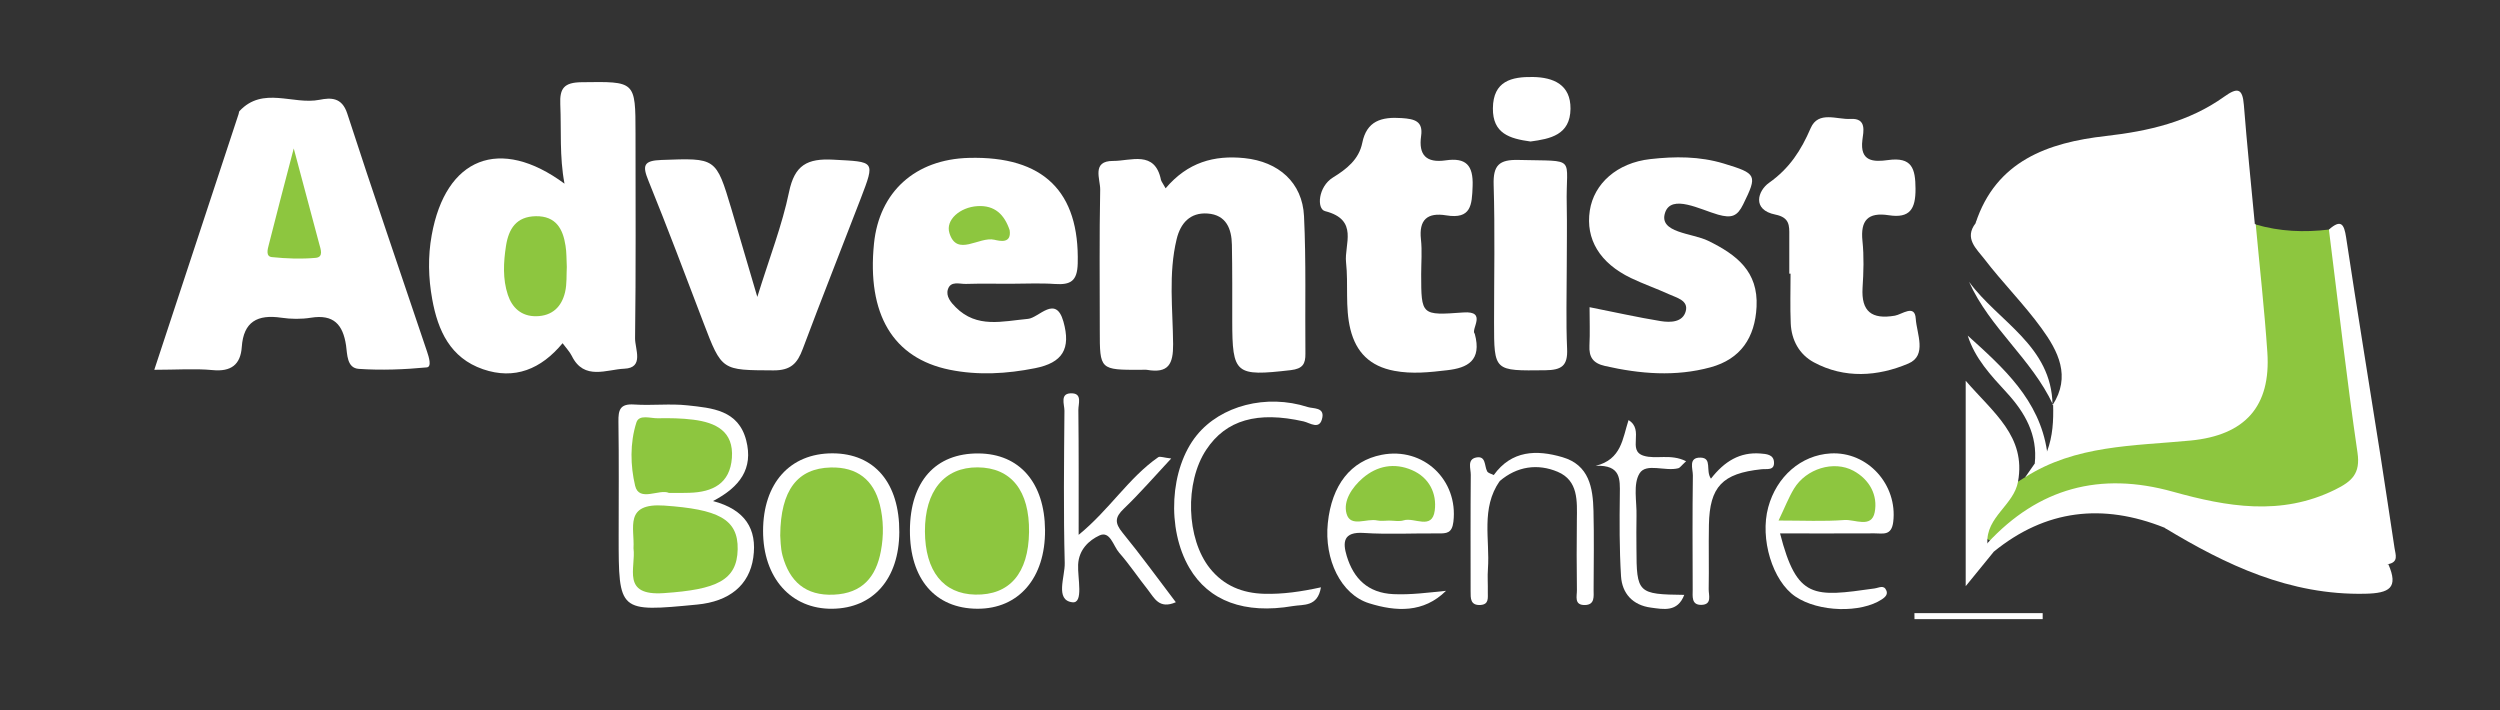
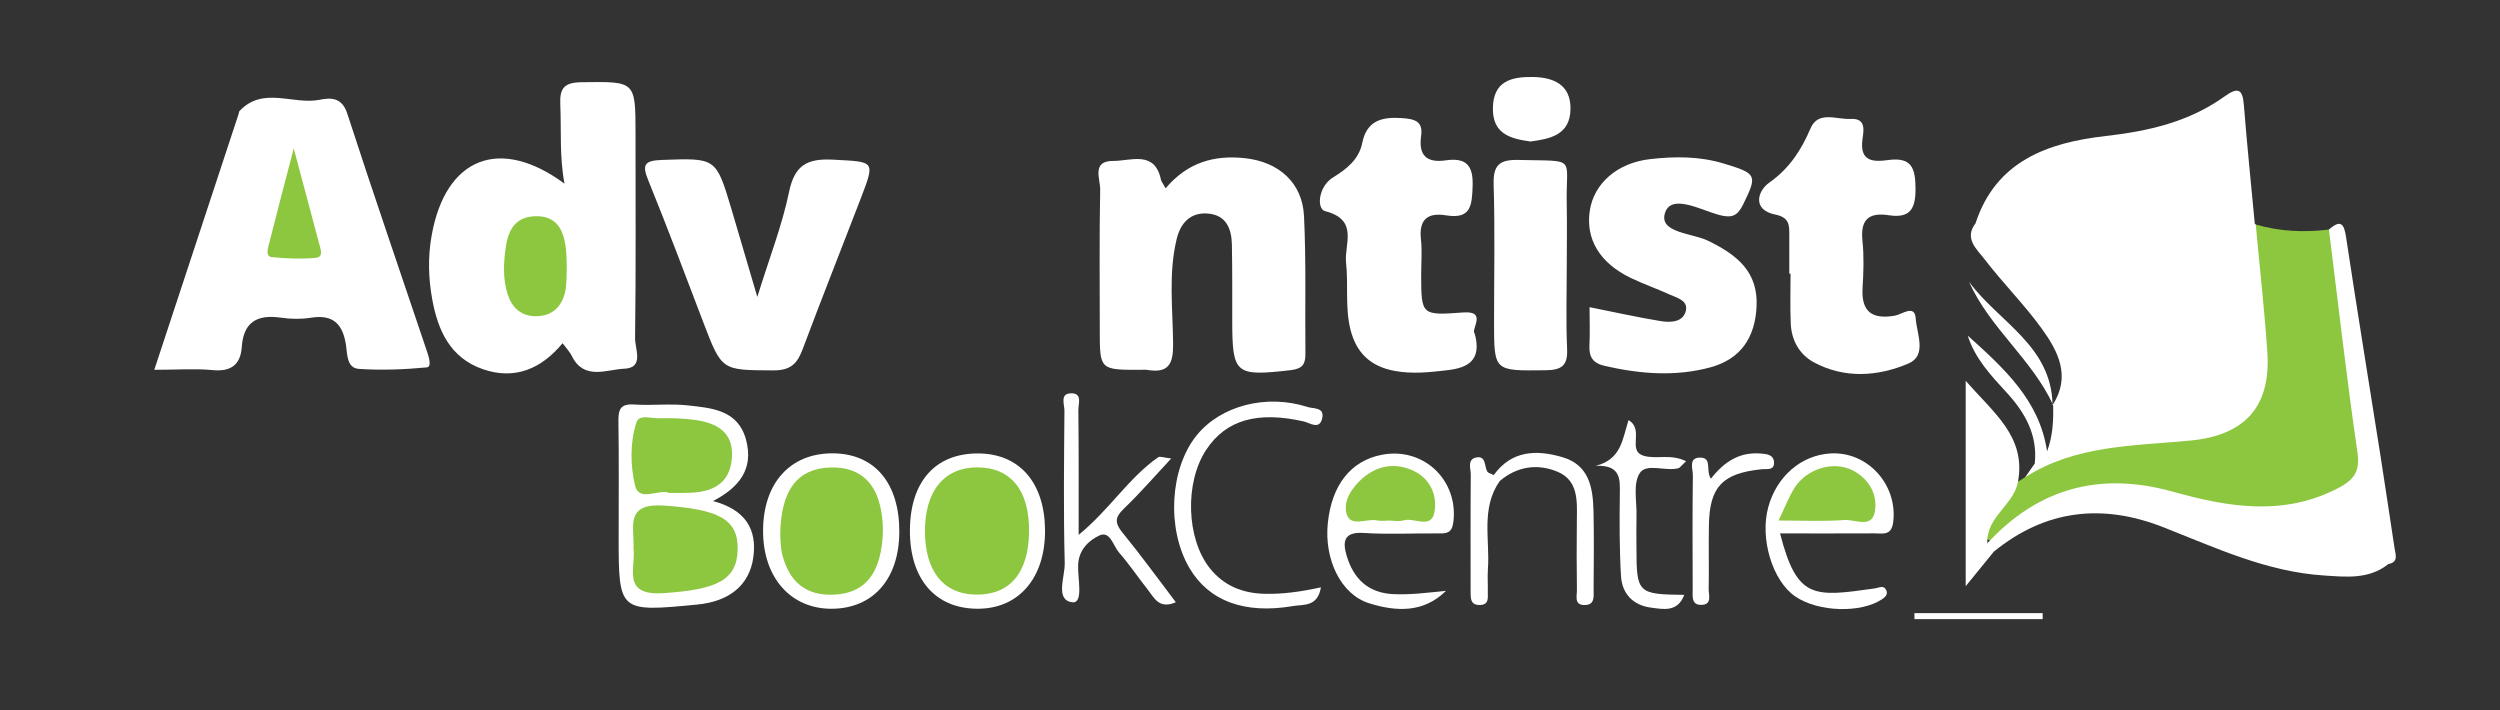
<svg xmlns="http://www.w3.org/2000/svg" width="183" height="52" viewBox="0 0 183 52" fill="none">
  <rect x="0" y="0" width="183" height="52" fill="#333333" stroke="none" />
  <g clip-path="url(#clip0_2328_446)">
    <path d="M150.246 29.657C151.616 27.552 150.656 25.702 149.435 24.025C148.146 22.251 146.573 20.683 145.242 18.942C144.697 18.229 143.75 17.449 144.616 16.338C146.231 13.47 148.894 12.648 151.975 12.761C156.62 12.929 160.818 14.724 165.053 16.359L165.125 16.435C166.613 20.385 166.934 24.524 166.355 28.608C166.021 30.957 163.793 32.127 161.511 32.68C160.255 32.986 158.949 33.23 157.652 33.217C154.93 33.188 152.322 33.569 149.9 34.869C149.38 35.15 148.809 35.255 148.243 34.937C148.48 34.597 148.716 34.257 148.949 33.922C149.245 33.62 149.46 33.238 149.849 33.028C150.263 31.93 150.322 30.785 150.289 29.632L150.246 29.657Z" fill="white" />
    <path d="M11.294 27.069C13.412 20.645 15.441 14.493 17.469 8.336C17.491 8.269 17.486 8.177 17.529 8.131C19.245 6.29 21.451 7.691 23.391 7.305C24.198 7.146 25.027 7.104 25.416 8.303C27.309 14.14 29.313 19.94 31.266 25.756C31.393 26.138 31.621 26.855 31.24 26.893C29.592 27.048 27.914 27.115 26.265 27.002C25.382 26.943 25.424 25.928 25.331 25.283C25.103 23.765 24.431 22.989 22.761 23.257C22.055 23.37 21.303 23.362 20.593 23.257C18.852 23.001 17.825 23.542 17.698 25.4C17.609 26.683 16.924 27.228 15.55 27.09C14.257 26.968 12.947 27.069 11.294 27.069Z" fill="white" />
    <path d="M41.321 13.444C40.945 11.452 41.097 9.54 41.013 7.632C40.962 6.462 41.292 6.034 42.572 6.018C46.516 5.967 46.516 5.909 46.52 9.771C46.52 14.77 46.554 19.768 46.487 24.763C46.478 25.538 47.171 26.931 45.7 26.989C44.42 27.04 42.75 27.874 41.858 26.058C41.706 25.752 41.457 25.497 41.182 25.123C39.609 27.023 37.665 27.824 35.353 27.027C32.961 26.201 32.052 24.197 31.638 21.903C31.355 20.343 31.317 18.779 31.6 17.218C32.618 11.536 36.583 9.947 41.321 13.444Z" fill="white" />
    <path d="M148.234 34.937C151.933 32.567 156.185 32.647 160.34 32.248C164.356 31.863 166.236 29.732 165.97 25.795C165.759 22.67 165.408 19.555 165.121 16.435C166.879 16.95 168.671 17.022 170.48 16.804C171.173 17.148 171.228 17.835 171.317 18.452C172.002 23.178 172.484 27.929 173.139 32.659C173.409 34.609 172.632 35.717 170.865 36.496C167.5 37.981 164.089 37.78 160.649 37.004C157.753 36.35 154.93 35.528 151.886 36.421C149.604 37.092 147.816 38.535 145.808 39.633C144.874 39.273 145.246 38.585 145.512 38.073C146.066 37.012 146.582 35.884 147.719 35.255C147.892 35.146 148.065 35.041 148.234 34.937Z" fill="#8DC63F" />
    <path d="M85.323 13.784C86.941 11.876 88.873 11.348 91.088 11.574C93.59 11.83 95.336 13.361 95.454 15.822C95.615 19.169 95.522 22.532 95.556 25.883C95.564 26.633 95.37 26.99 94.482 27.095C90.433 27.56 90.204 27.401 90.2 23.484C90.2 21.626 90.209 19.773 90.175 17.915C90.154 16.749 89.761 15.73 88.4 15.63C87.115 15.537 86.409 16.343 86.13 17.508C85.517 20.045 85.851 22.629 85.872 25.187C85.885 26.654 85.53 27.342 83.966 27.074C83.826 27.049 83.678 27.07 83.53 27.07C80.504 27.078 80.504 27.078 80.504 24.168C80.504 20.741 80.466 17.315 80.534 13.889C80.55 13.122 79.878 11.771 81.485 11.78C82.769 11.788 84.541 10.975 84.984 13.172C85.022 13.302 85.124 13.42 85.323 13.784Z" fill="white" />
-     <path d="M73.961 20.771C72.874 20.771 71.788 20.75 70.706 20.783C70.241 20.796 69.59 20.544 69.387 21.178C69.223 21.689 69.611 22.146 69.962 22.494C71.518 24.05 73.365 23.513 75.25 23.341C76.049 23.27 77.279 21.551 77.841 23.534C78.407 25.539 77.778 26.554 75.766 26.952C73.707 27.363 71.598 27.489 69.514 27.065C65.364 26.218 63.453 23.002 63.977 17.823C64.362 14.04 66.995 11.662 70.913 11.558C76.387 11.411 79.025 14.028 78.889 19.286C78.856 20.586 78.365 20.863 77.216 20.788C76.138 20.712 75.047 20.771 73.961 20.771Z" fill="white" />
    <path d="M55.435 21.735C56.335 18.834 57.256 16.481 57.759 14.049C58.165 12.09 59.078 11.583 61.001 11.688C64.053 11.855 64.074 11.734 63.001 14.544C61.593 18.213 60.139 21.861 58.761 25.543C58.368 26.596 57.899 27.12 56.61 27.112C52.831 27.091 52.844 27.162 51.487 23.606C50.168 20.138 48.858 16.661 47.463 13.223C47.019 12.128 47.087 11.755 48.418 11.709C52.408 11.566 52.408 11.512 53.541 15.303C54.124 17.269 54.699 19.245 55.435 21.735Z" fill="white" />
    <path d="M116.356 22.486C118.194 22.851 119.868 23.228 121.563 23.505C122.265 23.618 123.178 23.605 123.398 22.775C123.605 21.987 122.73 21.798 122.168 21.538C121.25 21.119 120.291 20.787 119.382 20.351C117.1 19.252 116.056 17.508 116.373 15.415C116.673 13.449 118.359 11.918 120.807 11.645C122.595 11.444 124.399 11.431 126.183 11.972C128.601 12.71 128.66 12.803 127.599 14.962C127.172 15.835 126.754 15.99 125.765 15.713C124.463 15.344 122.341 14.182 121.884 15.57C121.394 17.055 123.867 17.051 125.046 17.63C127.134 18.653 128.711 19.877 128.58 22.456C128.466 24.712 127.422 26.285 125.203 26.889C122.645 27.585 120.054 27.375 117.48 26.788C116.597 26.587 116.305 26.13 116.347 25.287C116.394 24.369 116.356 23.446 116.356 22.486Z" fill="white" />
    <path d="M107.953 24.436C108.49 26.411 107.403 26.931 105.945 27.099C104.656 27.25 103.375 27.393 102.061 27.145C100.285 26.81 99.267 25.795 98.848 24.101C98.451 22.482 98.709 20.826 98.531 19.207C98.388 17.886 99.491 16.091 96.993 15.454C96.371 15.294 96.486 13.667 97.568 12.996C98.561 12.384 99.474 11.679 99.719 10.455C100.044 8.849 101.118 8.543 102.597 8.643C103.544 8.706 104.183 8.865 104.026 9.952C103.827 11.344 104.398 11.944 105.823 11.738C107.306 11.524 107.851 12.086 107.796 13.621C107.746 15.017 107.691 16.062 105.861 15.764C104.47 15.537 103.857 16.091 104.013 17.521C104.106 18.368 104.03 19.232 104.03 20.087C104.035 23.082 104.039 23.098 107.112 22.872C108.904 22.742 107.623 24.122 107.953 24.436Z" fill="white" />
    <path d="M130.976 20.033C130.976 19.106 130.972 18.175 130.976 17.248C130.981 16.518 131.01 15.923 129.962 15.709C128.204 15.357 128.69 13.948 129.488 13.386C130.993 12.325 131.843 11 132.54 9.381C133.098 8.089 134.463 8.765 135.469 8.706C136.657 8.635 136.404 9.633 136.327 10.249C136.129 11.838 137.143 11.864 138.204 11.717C139.963 11.474 140.208 12.337 140.216 13.822C140.225 15.302 139.802 15.994 138.255 15.755C136.733 15.52 136.175 16.133 136.332 17.638C136.45 18.77 136.412 19.924 136.34 21.064C136.234 22.8 137.008 23.4 138.707 23.107C139.223 23.018 140.17 22.238 140.233 23.329C140.301 24.419 141.083 26.025 139.692 26.612C137.46 27.56 135.021 27.736 132.764 26.516C131.703 25.941 131.133 24.889 131.082 23.673C131.031 22.461 131.069 21.249 131.069 20.033C131.044 20.033 131.01 20.033 130.976 20.033Z" fill="white" />
    <path d="M145.479 39.759C149.211 35.729 153.712 34.5 159.059 35.993C163.003 37.092 166.972 37.797 170.924 35.846C172.158 35.238 172.797 34.672 172.568 33.129C171.774 27.698 171.161 22.247 170.476 16.804C171.359 16.028 171.588 16.393 171.736 17.382C172.543 22.721 173.414 28.051 174.255 33.385C174.61 35.633 174.935 37.885 175.282 40.132C175.358 40.614 175.586 41.143 174.821 41.294C173.397 42.422 171.757 42.233 170.096 42.124C165.924 41.852 162.221 40.111 158.43 38.623C153.92 36.824 149.739 37.293 145.939 40.388C145.318 40.51 145.326 40.187 145.479 39.759Z" fill="white" />
    <path d="M165.049 16.359C162.779 16.263 160.737 15.336 158.62 14.665C155.39 13.646 152.165 12.879 148.691 13.684C146.895 14.099 146.028 15.55 144.612 16.338C146.104 11.775 149.917 10.434 154.144 9.956C157.288 9.599 160.243 8.916 162.821 7.07C163.768 6.395 164.153 6.441 164.25 7.674C164.478 10.572 164.778 13.461 165.049 16.359Z" fill="white" />
    <path d="M114.686 19.534C114.686 21.534 114.623 23.538 114.712 25.534C114.766 26.763 114.331 27.09 113.11 27.103C109.365 27.145 109.365 27.199 109.365 23.593C109.365 20.234 109.436 16.875 109.335 13.52C109.293 12.102 109.732 11.671 111.161 11.708C115.536 11.822 114.597 11.369 114.686 15.034C114.716 16.535 114.686 18.032 114.686 19.534Z" fill="white" />
    <path d="M52.193 36.677C54.53 37.297 55.443 38.711 55.139 40.824C54.847 42.841 53.385 44.028 51.035 44.254C45.286 44.808 45.286 44.808 45.286 39.235C45.286 36.446 45.311 33.657 45.269 30.869C45.257 30.017 45.375 29.539 46.419 29.61C47.721 29.699 49.044 29.531 50.333 29.673C52.121 29.87 54.048 30.005 54.623 32.236C55.151 34.295 54.175 35.645 52.193 36.677Z" fill="white" />
    <path d="M145.479 39.759C145.631 39.968 145.787 40.182 145.939 40.392C145.326 41.147 144.714 41.898 143.889 42.908C143.889 37.796 143.889 33.02 143.889 27.87C145.905 30.21 148.319 31.942 147.719 35.255C147.419 36.97 145.369 37.842 145.479 39.759Z" fill="white" />
    <path d="M65.829 38.962C65.807 42.372 63.926 44.523 60.93 44.561C57.903 44.598 55.853 42.296 55.857 38.858C55.862 35.373 57.823 33.184 60.934 33.184C64.015 33.188 65.85 35.356 65.829 38.962Z" fill="white" />
    <path d="M105.848 43.248C104.204 44.879 102.196 44.778 100.214 44.158C98.151 43.512 96.921 40.945 97.196 38.291C97.483 35.498 98.878 33.733 101.139 33.292C104.195 32.697 106.752 35.137 106.389 38.194C106.288 39.037 105.89 39.054 105.26 39.046C103.447 39.029 101.63 39.13 99.825 39.012C98.316 38.911 98.278 39.696 98.582 40.702C99.081 42.35 100.129 43.403 101.993 43.491C103.278 43.55 104.538 43.378 105.848 43.248Z" fill="white" />
    <path d="M66.606 38.815C66.623 35.242 68.479 33.166 71.636 33.192C74.633 33.217 76.467 35.334 76.497 38.798C76.522 42.304 74.574 44.573 71.543 44.56C68.453 44.548 66.589 42.376 66.606 38.815Z" fill="white" />
    <path d="M130.3 39.046C131.543 43.881 132.756 43.705 137.207 43.076C137.562 43.026 137.904 42.783 138.086 43.236C138.183 43.479 138.056 43.676 137.752 43.873C136.23 44.883 133.132 44.821 131.424 43.667C129.751 42.535 128.808 39.444 129.434 37.134C130.046 34.873 131.843 33.318 133.99 33.192C136.725 33.033 138.91 35.49 138.585 38.199C138.458 39.247 137.82 39.038 137.215 39.042C134.933 39.054 132.642 39.046 130.3 39.046Z" fill="white" />
    <path d="M96.693 42.992C96.448 44.447 95.408 44.233 94.647 44.363C91.092 44.971 88.484 43.994 87.064 41.574C85.382 38.706 85.627 34.294 87.601 31.862C89.359 29.694 92.694 28.818 95.725 29.795C96.114 29.921 96.929 29.803 96.798 30.55C96.625 31.527 95.89 30.952 95.425 30.847C92.043 30.084 89.744 30.734 88.298 32.919C86.709 35.313 86.832 39.444 88.573 41.612C89.583 42.87 90.94 43.424 92.546 43.466C93.899 43.503 95.234 43.31 96.693 42.992Z" fill="white" />
    <path d="M78.957 39.151C81.227 37.297 82.609 34.983 84.781 33.469C84.908 33.381 85.183 33.502 85.733 33.561C84.477 34.907 83.425 36.127 82.262 37.239C81.599 37.872 81.599 38.291 82.165 38.987C83.505 40.627 84.752 42.346 86.071 44.083C84.841 44.619 84.494 43.764 84.029 43.177C83.315 42.279 82.677 41.315 81.92 40.455C81.489 39.965 81.265 38.828 80.474 39.197C79.73 39.545 78.97 40.216 78.919 41.336C78.872 42.309 79.337 44.187 78.496 44.087C77.207 43.932 77.968 42.216 77.938 41.206C77.841 37.495 77.888 33.779 77.917 30.064C77.921 29.598 77.537 28.734 78.505 28.793C79.223 28.839 78.931 29.577 78.936 30.013C78.97 32.982 78.957 35.947 78.957 39.151Z" fill="white" />
-     <path d="M158.434 38.627C160.053 38.69 161.481 39.424 162.973 39.906C166.832 41.151 170.73 42.011 174.825 41.298C175.586 43.034 174.914 43.424 173.13 43.462C167.61 43.58 162.948 41.361 158.434 38.627Z" fill="white" />
    <path d="M123.423 33.762C123.055 34.102 122.971 34.244 122.857 34.274C121.897 34.529 120.502 33.863 120.016 34.651C119.526 35.444 119.822 36.71 119.792 37.771C119.771 38.555 119.788 39.344 119.788 40.128C119.796 43.42 119.881 43.504 123.288 43.545C122.797 44.833 121.766 44.598 120.845 44.477C119.513 44.3 118.74 43.441 118.659 42.183C118.537 40.191 118.545 38.19 118.571 36.19C118.583 35.083 118.668 34.022 116.8 34.097C118.702 33.64 118.773 32.084 119.209 30.751C120.397 31.472 119.078 32.974 120.312 33.359C121.221 33.645 122.282 33.192 123.423 33.762Z" fill="white" />
    <path d="M112.032 10.358C110.502 10.148 109.263 9.775 109.28 7.93C109.297 5.921 110.658 5.611 112.209 5.636C113.718 5.661 114.978 6.198 114.961 7.964C114.94 9.884 113.473 10.165 112.032 10.358Z" fill="white" />
    <path d="M125.241 35.038C126.234 33.763 127.362 33.079 128.867 33.197C129.298 33.23 129.818 33.268 129.856 33.813C129.903 34.471 129.345 34.304 128.935 34.35C126.077 34.652 125.148 35.625 125.093 38.409C125.063 39.982 125.105 41.554 125.076 43.127C125.067 43.559 125.346 44.255 124.547 44.276C123.795 44.297 123.905 43.647 123.905 43.169C123.896 40.38 123.88 37.591 123.918 34.803C123.926 34.329 123.554 33.469 124.492 33.498C125.35 33.528 124.831 34.446 125.241 35.038Z" fill="white" />
    <path d="M109.344 34.773C110.65 32.962 112.471 32.907 114.369 33.465C116.335 34.039 116.601 35.709 116.643 37.398C116.69 39.319 116.66 41.244 116.652 43.169C116.652 43.651 116.757 44.272 116.018 44.288C115.202 44.305 115.439 43.63 115.43 43.19C115.409 41.479 115.405 39.772 115.426 38.061C115.443 36.686 115.544 35.184 114.027 34.538C112.564 33.918 111.047 34.127 109.775 35.218C109.369 35.319 109.234 35.159 109.344 34.773Z" fill="white" />
    <path d="M109.344 34.773C109.487 34.919 109.631 35.07 109.775 35.217C108.388 37.213 109.069 39.482 108.917 41.637C108.874 42.204 108.921 42.774 108.908 43.34C108.9 43.738 109.014 44.242 108.376 44.284C107.619 44.33 107.649 43.785 107.649 43.277C107.649 40.438 107.636 37.599 107.661 34.756C107.665 34.311 107.378 33.628 108.054 33.489C108.786 33.343 108.646 34.097 108.857 34.496C108.925 34.638 109.174 34.684 109.344 34.773Z" fill="white" />
    <path d="M149.845 33.028C149.727 33.502 149.401 33.779 148.945 33.921C149.164 31.837 148.234 30.197 146.873 28.721C145.728 27.476 144.566 26.239 144.037 24.565C146.645 26.922 149.283 29.266 149.845 33.028Z" fill="white" />
    <path d="M150.284 29.631C148.733 26.289 145.639 24.004 144.134 20.628C146.282 23.563 150.187 25.299 150.246 29.657L150.284 29.631Z" fill="white" />
    <path d="M149.524 45.319C146.396 45.319 143.268 45.319 140.14 45.319C140.14 45.172 140.136 45.026 140.136 44.879C143.264 44.879 146.396 44.879 149.524 44.879C149.519 45.026 149.524 45.172 149.524 45.319Z" fill="white" />
    <path d="M21.502 10.865C22.237 13.616 22.808 15.73 23.366 17.848C23.467 18.233 23.708 18.82 23.108 18.875C22.047 18.971 20.961 18.929 19.9 18.82C19.439 18.774 19.591 18.242 19.672 17.931C20.217 15.759 20.792 13.591 21.502 10.865Z" fill="#8DC63F" />
    <path d="M41.49 19.542C41.457 20.112 41.507 20.771 41.364 21.383C41.114 22.448 40.434 23.132 39.246 23.148C38.151 23.161 37.483 22.511 37.175 21.584C36.79 20.423 36.854 19.202 37.039 17.999C37.234 16.753 37.788 15.848 39.225 15.826C40.696 15.806 41.211 16.758 41.397 17.99C41.478 18.477 41.461 18.98 41.49 19.542Z" fill="#8DC63F" />
-     <path d="M73.906 16.846C74.054 17.852 73.204 17.647 72.786 17.55C71.666 17.29 70.047 18.838 69.497 17.06C69.197 16.087 70.288 15.168 71.543 15.089C72.824 15.005 73.525 15.718 73.906 16.846Z" fill="#8DC63F" />
    <path d="M46.372 40.132C46.465 38.644 45.658 36.803 48.625 37.008C52.51 37.281 54.044 37.96 53.998 40.212C53.951 42.489 52.446 43.156 48.6 43.416C45.447 43.638 46.563 41.575 46.372 40.132Z" fill="#8DC63F" />
    <path d="M48.964 36.081C48.27 35.763 46.782 36.778 46.491 35.557C46.144 34.094 46.102 32.433 46.584 30.927C46.778 30.311 47.615 30.63 48.16 30.617C49.023 30.6 49.898 30.613 50.751 30.722C52.4 30.932 53.719 31.569 53.575 33.523C53.435 35.394 52.176 36.023 50.464 36.073C50.024 36.094 49.593 36.081 48.964 36.081Z" fill="#8DC63F" />
    <path d="M57.113 39.197C57.134 35.847 58.398 34.283 60.799 34.22C62.747 34.169 63.948 35.13 64.404 36.946C64.679 38.053 64.696 39.206 64.48 40.342C64.125 42.233 63.123 43.433 61.039 43.529C58.964 43.626 57.797 42.556 57.286 40.69C57.121 40.082 57.138 39.428 57.113 39.197Z" fill="#8DC63F" />
    <path d="M101.676 38.106C101.389 38.106 101.089 38.157 100.814 38.098C100.045 37.922 98.857 38.63 98.569 37.607C98.303 36.668 98.967 35.678 99.744 35.003C100.801 34.089 102.069 33.854 103.358 34.412C104.622 34.957 105.184 36.119 105.024 37.368C104.834 38.832 103.519 37.842 102.745 38.09C102.424 38.19 102.035 38.106 101.676 38.106Z" fill="#8DC63F" />
    <path d="M75.326 38.95C75.284 41.969 73.897 43.579 71.387 43.525C69.045 43.475 67.718 41.801 67.705 38.895C67.697 35.935 69.125 34.198 71.564 34.211C74.024 34.228 75.368 35.926 75.326 38.95Z" fill="#8DC63F" />
    <path d="M130.19 38.103C130.655 37.134 130.93 36.413 131.323 35.767C132.215 34.303 134.235 33.687 135.668 34.458C136.864 35.104 137.469 36.266 137.228 37.499C136.995 38.69 135.774 38.01 135.017 38.065C133.512 38.178 131.995 38.103 130.19 38.103Z" fill="#8DC63F" />
  </g>
  <defs>
    <clipPath id="clip0_2328_446">
      <rect width="183" height="52" fill="white" />
    </clipPath>
  </defs>
</svg>